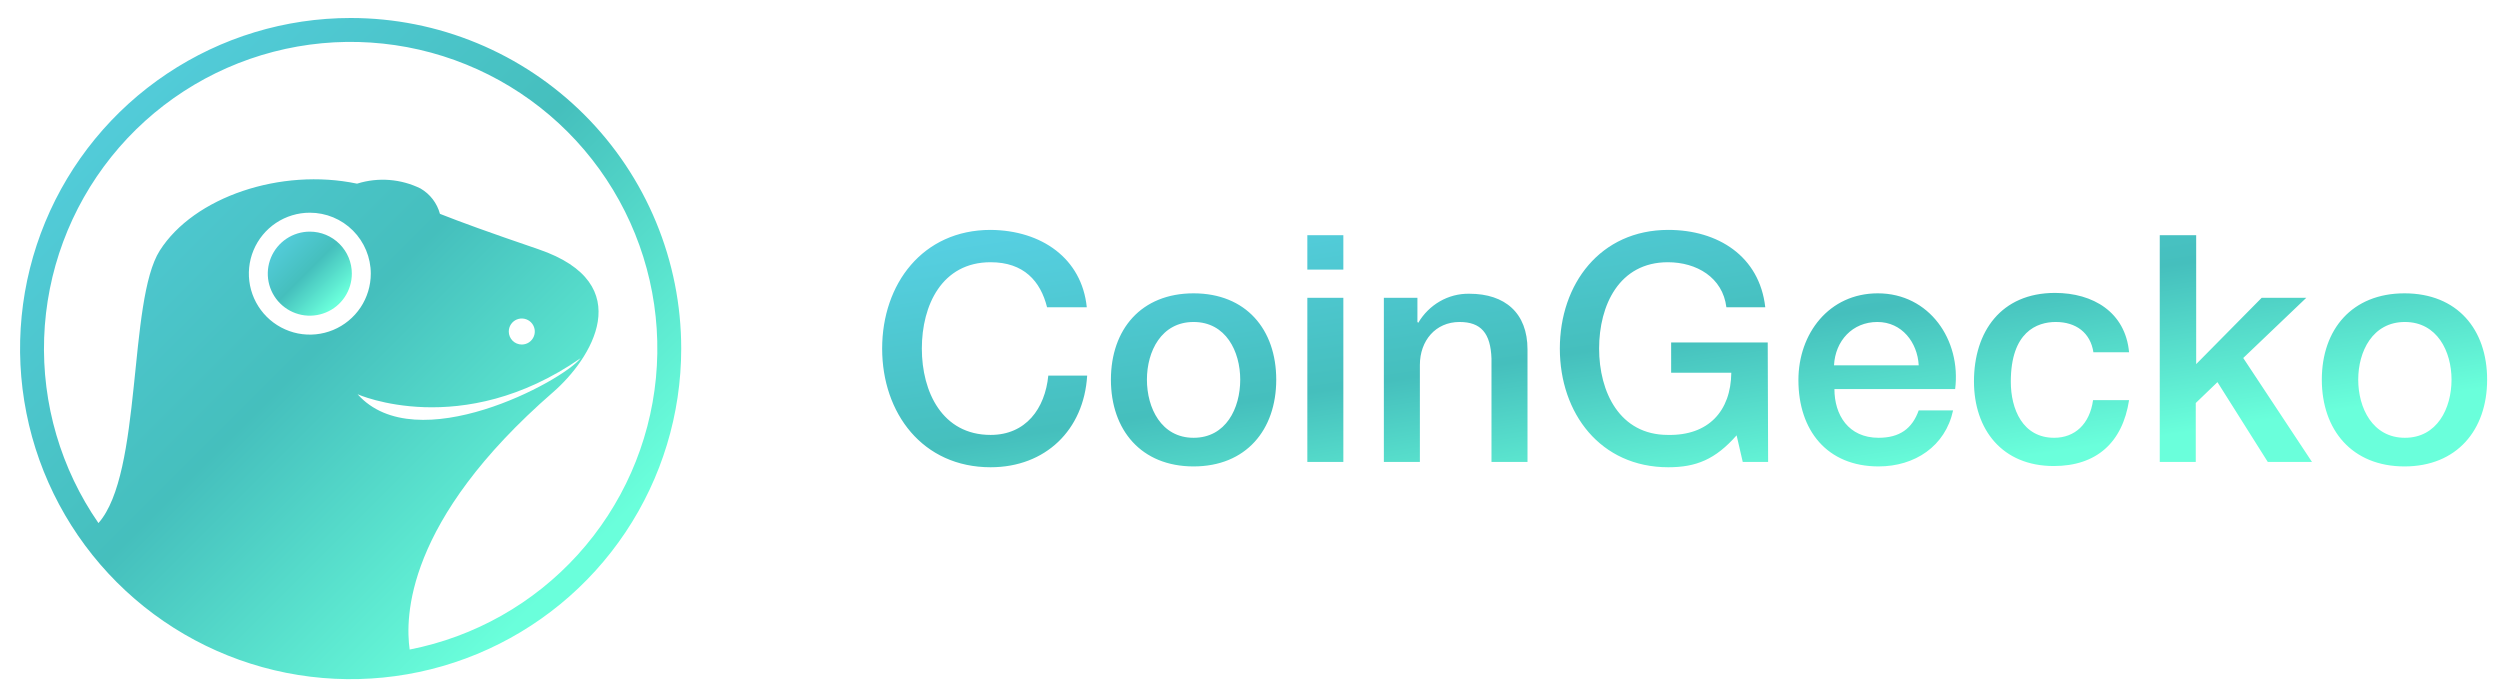
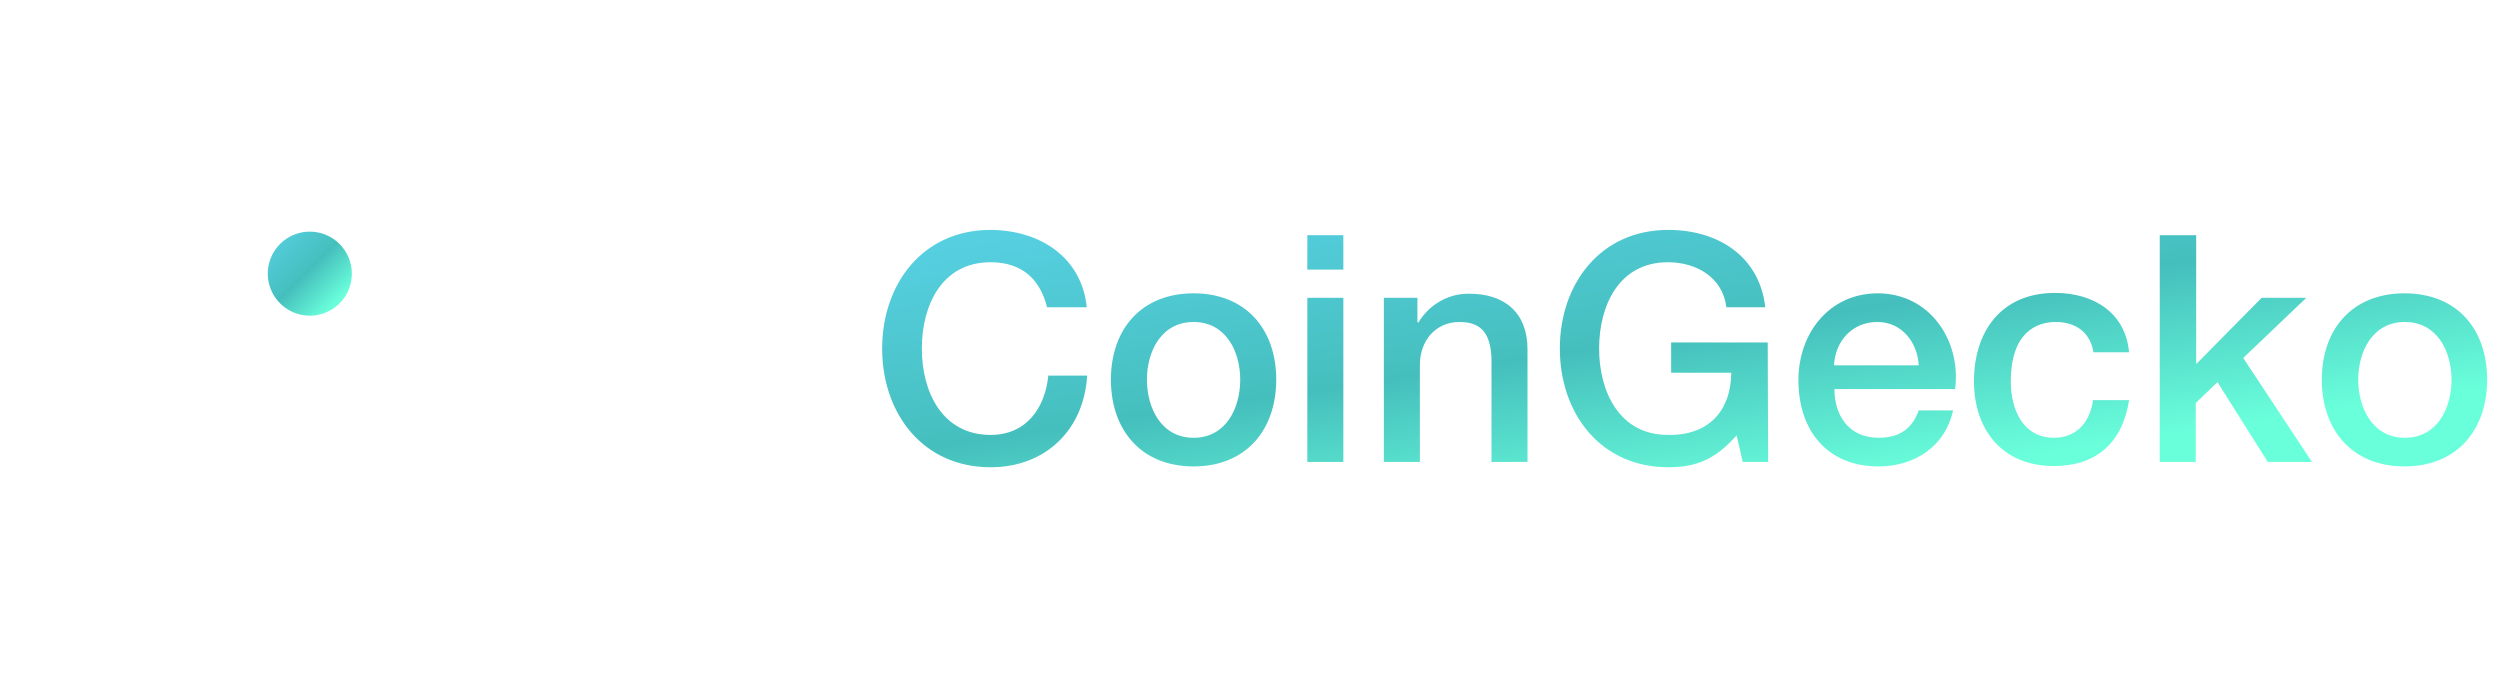
<svg xmlns="http://www.w3.org/2000/svg" width="121" height="33" viewBox="0 0 121 33" fill="none">
-   <path d="M16.971 0.871C13.807 0.871 10.713 1.809 8.082 3.568C5.451 5.326 3.4 7.825 2.189 10.748C0.978 13.672 0.661 16.889 1.279 19.992C1.896 23.096 3.42 25.947 5.658 28.185C7.895 30.422 10.746 31.946 13.85 32.564C16.954 33.181 20.171 32.864 23.094 31.653C26.018 30.442 28.517 28.391 30.275 25.76C32.033 23.129 32.971 20.036 32.971 16.871C32.971 14.77 32.557 12.689 31.753 10.748C30.949 8.807 29.771 7.043 28.285 5.557C26.799 4.072 25.035 2.893 23.094 2.089C21.153 1.285 19.073 0.871 16.971 0.871ZM17.946 13.244C17.946 13.828 17.773 14.399 17.449 14.884C17.124 15.369 16.663 15.748 16.124 15.971C15.585 16.194 14.992 16.253 14.419 16.139C13.847 16.024 13.321 15.743 12.908 15.33C12.496 14.918 12.215 14.392 12.101 13.819C11.988 13.247 12.046 12.653 12.27 12.114C12.494 11.575 12.873 11.114 13.358 10.79C13.844 10.467 14.414 10.294 14.998 10.295C15.78 10.295 16.53 10.606 17.082 11.159C17.635 11.713 17.946 12.463 17.946 13.244ZM28.102 17.336C27.237 18.453 20.14 22.261 17.308 19.082C17.308 19.082 22.343 21.332 28.102 17.336ZM24.625 16.046C24.625 15.921 24.662 15.799 24.731 15.695C24.8 15.592 24.898 15.511 25.014 15.463C25.129 15.416 25.255 15.403 25.378 15.428C25.5 15.452 25.612 15.512 25.7 15.6C25.788 15.688 25.848 15.801 25.872 15.923C25.897 16.045 25.884 16.172 25.836 16.287C25.788 16.402 25.708 16.5 25.604 16.57C25.5 16.639 25.379 16.675 25.254 16.675C25.087 16.675 24.927 16.609 24.809 16.491C24.691 16.373 24.625 16.212 24.625 16.046ZM19.828 31.438C19.615 29.924 19.579 25.231 26.78 18.972C28.578 17.41 30.962 13.738 26.065 12.065C23.539 11.202 22.343 10.763 21.293 10.35C21.154 9.832 20.816 9.391 20.353 9.123C19.402 8.656 18.309 8.571 17.298 8.884L17.28 8.889C13.6 8.115 9.386 9.529 7.733 12.128C6.186 14.564 6.904 22.901 4.765 25.317C2.946 22.689 2.025 19.543 2.137 16.349C2.25 13.154 3.391 10.082 5.39 7.587C7.389 5.093 10.14 3.311 13.234 2.506C16.327 1.701 19.598 1.917 22.559 3.12C25.521 4.323 28.015 6.45 29.67 9.185C31.325 11.919 32.054 15.115 31.747 18.297C31.44 21.478 30.114 24.476 27.967 26.844C25.82 29.212 22.965 30.823 19.828 31.438Z" fill="url(#paint0_linear_10751_597)" />
  <path d="M14.998 11.211C14.596 11.21 14.202 11.329 13.867 11.552C13.532 11.775 13.271 12.093 13.116 12.464C12.962 12.836 12.921 13.245 12.999 13.64C13.078 14.035 13.271 14.398 13.556 14.682C13.84 14.967 14.202 15.161 14.597 15.24C14.992 15.319 15.401 15.278 15.773 15.124C16.145 14.971 16.463 14.71 16.686 14.375C16.91 14.04 17.029 13.647 17.029 13.245C17.029 12.706 16.815 12.189 16.434 11.808C16.053 11.426 15.537 11.212 14.998 11.211Z" fill="url(#paint1_linear_10751_597)" />
  <path d="M50.678 14.871C50.361 13.603 49.549 12.692 47.945 12.692C45.588 12.692 44.617 14.772 44.617 16.871C44.617 18.971 45.608 21.05 47.945 21.05C49.648 21.05 50.579 19.783 50.738 18.178H52.619C52.461 20.813 50.599 22.615 47.945 22.615C44.657 22.615 42.696 20 42.696 16.871C42.696 13.742 44.657 11.127 47.945 11.127C50.421 11.147 52.362 12.514 52.6 14.871H50.678ZM53.768 18.376C53.768 15.94 55.234 14.197 57.769 14.197C60.304 14.197 61.77 15.94 61.77 18.376C61.77 20.813 60.304 22.575 57.769 22.575C55.234 22.575 53.768 20.813 53.768 18.376ZM60.027 18.376C60.027 17.01 59.334 15.584 57.769 15.584C56.204 15.584 55.511 17.01 55.511 18.376C55.511 19.743 56.204 21.189 57.769 21.189C59.334 21.189 60.027 19.763 60.027 18.376ZM63.275 11.385H65.018V13.048H63.275V11.385ZM63.275 14.415H65.018V22.358H63.275V14.415ZM66.939 14.415H68.603V15.584L68.643 15.623C69.158 14.752 70.089 14.197 71.119 14.217C72.842 14.217 73.931 15.148 73.931 16.911V22.358H72.188V17.366C72.149 16.118 71.673 15.584 70.643 15.584C69.475 15.584 68.722 16.495 68.722 17.663V22.358H66.979V14.415H66.939ZM85.577 22.358H84.349L84.052 21.07C83.022 22.239 82.091 22.615 80.745 22.615C77.457 22.615 75.496 20 75.496 16.871C75.496 13.742 77.457 11.127 80.745 11.127C83.141 11.127 85.162 12.395 85.439 14.871H83.557C83.379 13.425 82.111 12.692 80.725 12.692C78.368 12.692 77.397 14.772 77.397 16.871C77.397 18.971 78.388 21.05 80.725 21.05C82.686 21.09 83.775 19.901 83.795 18.04H80.883V16.574H85.558L85.577 22.358ZM88.786 18.832C88.786 20.08 89.46 21.189 90.925 21.189C91.935 21.189 92.549 20.753 92.866 19.862H94.53C94.154 21.605 92.668 22.575 90.925 22.575C88.43 22.575 87.043 20.832 87.043 18.396C87.043 16.138 88.529 14.197 90.886 14.197C93.381 14.197 94.926 16.455 94.629 18.832H88.786ZM92.866 17.683C92.807 16.574 92.054 15.584 90.866 15.584C89.658 15.584 88.826 16.495 88.766 17.683H92.866ZM101.324 17.069C101.185 16.099 100.472 15.584 99.501 15.584C98.59 15.584 97.323 16.059 97.323 18.475C97.323 19.802 97.897 21.189 99.422 21.189C100.432 21.189 101.145 20.515 101.304 19.367H103.047C102.73 21.427 101.462 22.556 99.402 22.556C96.907 22.556 95.54 20.793 95.54 18.456C95.54 16.059 96.847 14.177 99.462 14.177C101.304 14.177 102.869 15.108 103.047 17.049H101.324V17.069ZM104.552 11.385H106.295V17.624L109.464 14.415H111.623L108.573 17.327L111.9 22.358H109.761L107.325 18.495L106.275 19.505V22.358H104.532V11.385H104.552ZM112.376 18.376C112.376 15.94 113.841 14.197 116.377 14.197C118.932 14.197 120.377 15.94 120.377 18.376C120.377 20.813 118.912 22.575 116.377 22.575C113.841 22.575 112.376 20.813 112.376 18.376ZM118.654 18.376C118.654 17.01 117.961 15.584 116.396 15.584C114.832 15.584 114.138 17.01 114.138 18.376C114.138 19.743 114.832 21.189 116.396 21.189C117.961 21.189 118.654 19.763 118.654 18.376Z" fill="url(#paint2_linear_10751_597)" />
  <defs>
    <linearGradient id="paint0_linear_10751_597" x1="-5.429" y1="10.471" x2="19.638" y2="35.538" gradientUnits="userSpaceOnUse">
      <stop stop-color="#56CFE1" />
      <stop offset="0.543" stop-color="#45BFBD" />
      <stop offset="1" stop-color="#6AFFDB" />
    </linearGradient>
    <linearGradient id="paint1_linear_10751_597" x1="12.147" y1="12.431" x2="15.334" y2="15.618" gradientUnits="userSpaceOnUse">
      <stop stop-color="#56CFE1" />
      <stop offset="0.543" stop-color="#45BFBD" />
      <stop offset="1" stop-color="#6AFFDB" />
    </linearGradient>
    <linearGradient id="paint2_linear_10751_597" x1="27.16" y1="14.573" x2="29.765" y2="32.186" gradientUnits="userSpaceOnUse">
      <stop stop-color="#56CFE1" />
      <stop offset="0.543" stop-color="#45BFBD" />
      <stop offset="1" stop-color="#6AFFDB" />
    </linearGradient>
  </defs>
</svg>